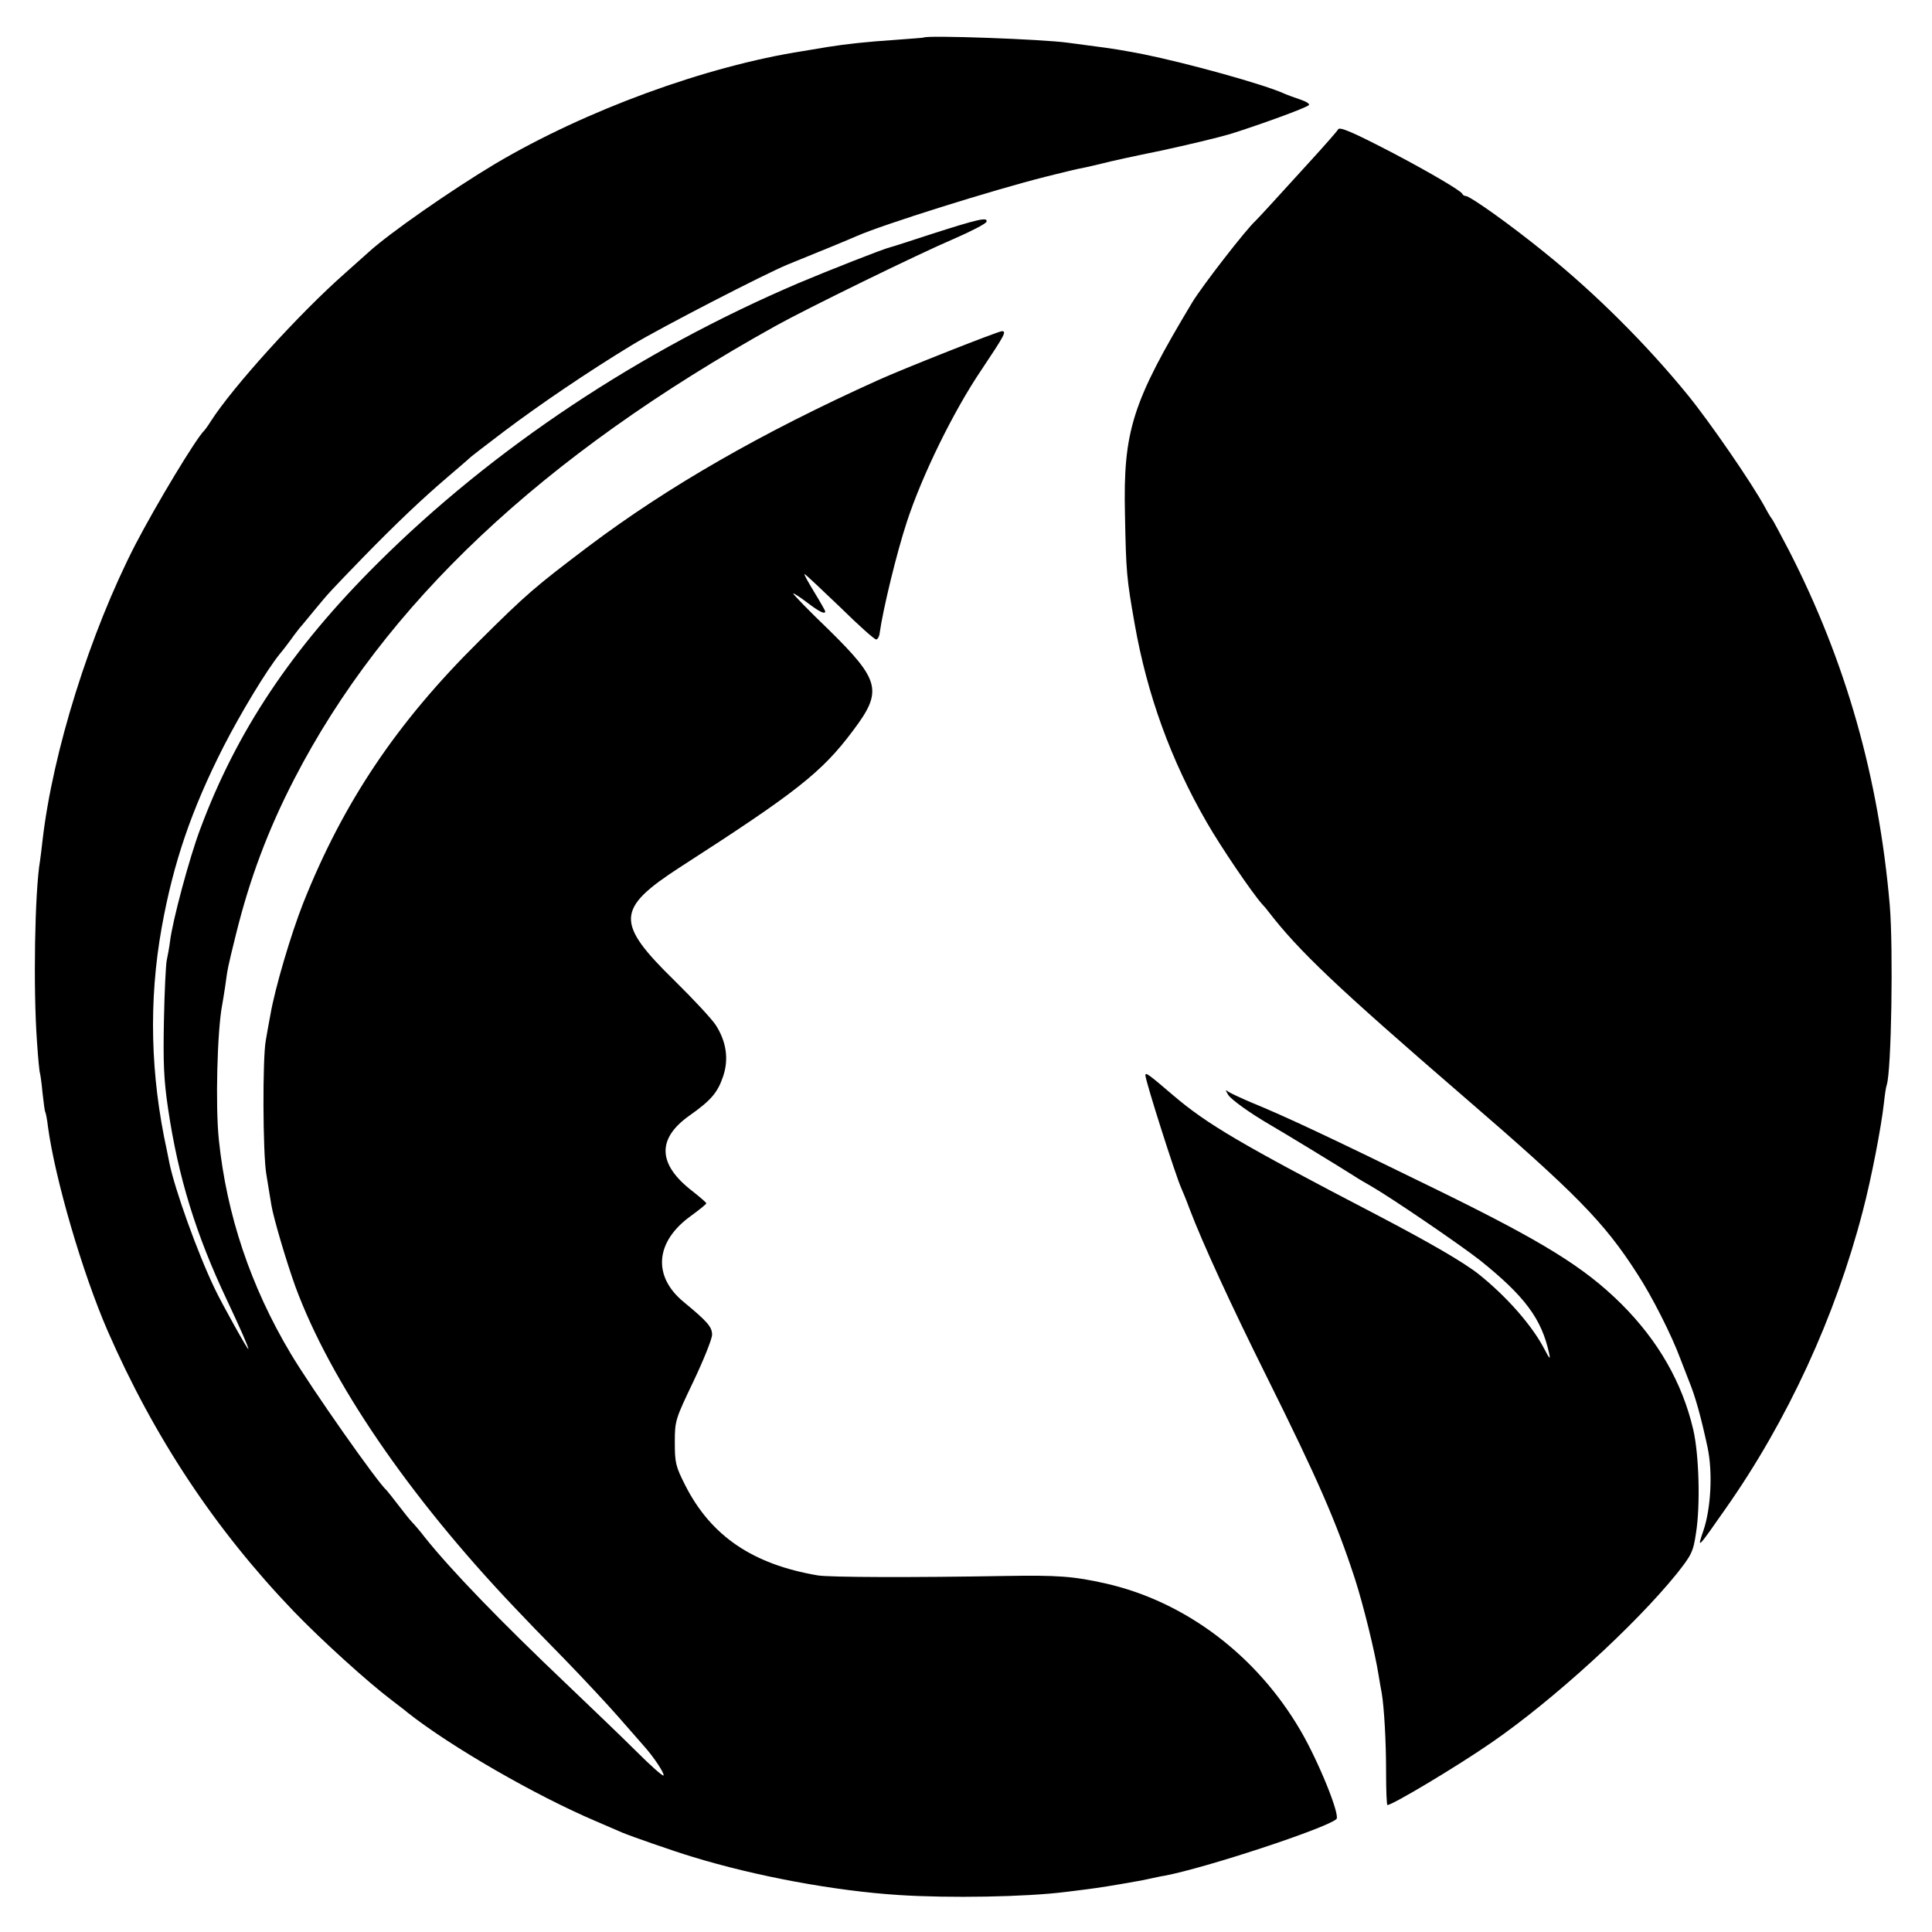
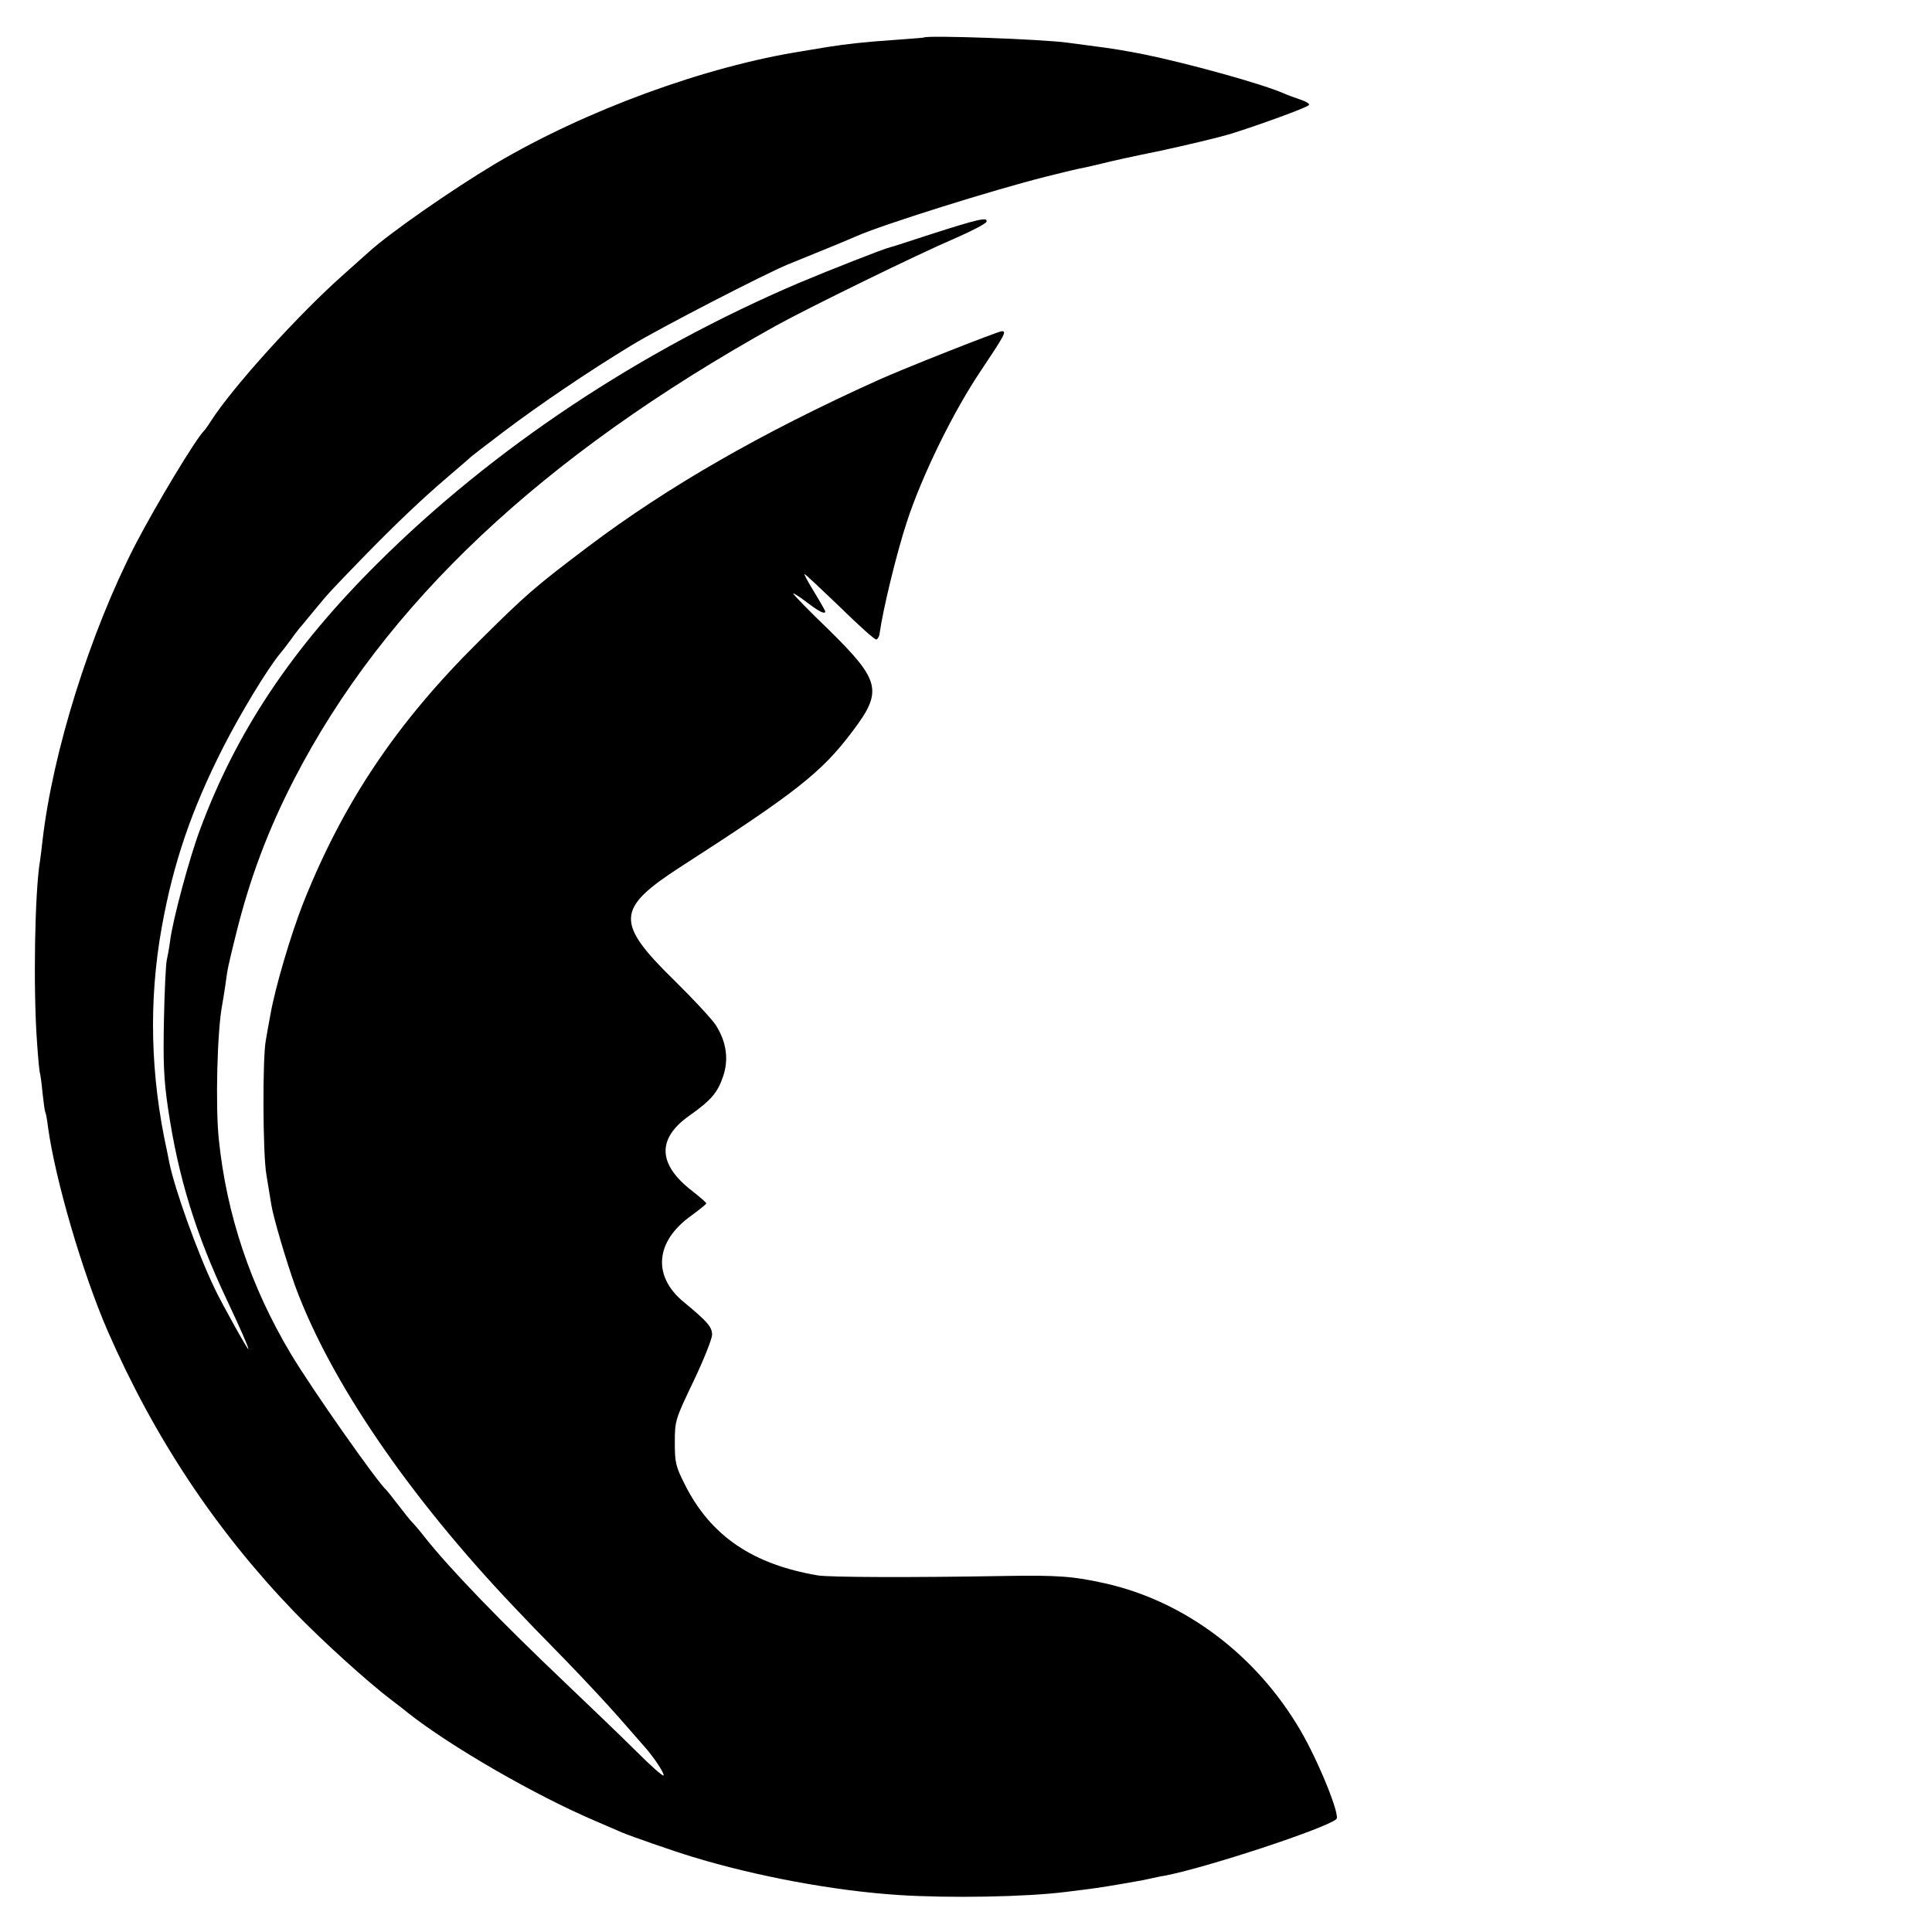
<svg xmlns="http://www.w3.org/2000/svg" version="1.0" width="700pt" height="700pt" viewBox="0 0 700 700" preserveAspectRatio="xMidYMid meet">
  <g transform="translate(0,700) scale(0.1,-0.1)" fill="#000000" stroke="none">
    <path d="M3347 6864 c-1 -1 -45 -4 -97 -8 -117 -8 -179 -15 -250 -26 -30 -5 -71 -12 -90 -15 -353 -55 -787 -214 -1115 -408 -159 -95 -386 -253 -461 -322 -6 -5 -44 -39 -84 -75 -169 -149 -408 -414 -486 -536 -10 -16 -21 -31 -24 -34 -30 -29 -173 -266 -250 -414 -164 -319 -299 -750 -336 -1072 -3 -27 -7 -60 -9 -73 -19 -111 -25 -461 -11 -655 4 -61 9 -112 11 -115 1 -3 6 -35 9 -70 4 -35 8 -67 10 -70 2 -3 7 -28 10 -55 26 -189 124 -526 216 -738 169 -387 390 -720 674 -1016 100 -104 269 -257 355 -322 18 -14 45 -34 59 -46 156 -123 463 -300 682 -393 41 -18 84 -36 95 -41 31 -13 182 -66 255 -88 229 -70 513 -123 746 -138 184 -12 462 -7 604 11 19 2 55 7 80 10 39 5 91 13 180 29 14 2 36 7 50 10 14 3 36 8 50 10 148 28 583 171 622 205 15 13 -65 210 -130 321 -160 274 -419 468 -707 533 -116 26 -172 30 -360 27 -341 -6 -640 -5 -682 2 -236 40 -387 143 -480 326 -35 69 -38 82 -38 156 0 79 2 84 68 222 37 78 67 153 67 168 0 28 -16 47 -102 118 -115 94 -104 220 26 313 30 22 55 42 55 45 0 3 -22 22 -50 44 -126 97 -130 190 -11 274 78 55 102 83 122 142 21 62 12 125 -26 185 -14 22 -81 94 -148 160 -217 212 -215 262 18 413 421 271 514 344 626 494 109 144 100 182 -87 366 -75 72 -133 132 -129 132 4 0 28 -16 53 -35 42 -32 63 -42 63 -30 0 2 -18 34 -40 70 -22 36 -38 65 -35 65 3 0 60 -54 128 -119 67 -66 126 -119 132 -118 5 1 11 11 12 22 12 87 62 293 99 405 55 168 169 401 270 550 84 126 92 140 74 140 -13 0 -360 -137 -450 -178 -421 -190 -760 -385 -1047 -601 -197 -149 -225 -173 -399 -346 -297 -294 -490 -582 -635 -946 -45 -114 -102 -307 -119 -404 -7 -38 -15 -81 -17 -95 -12 -63 -11 -409 2 -485 7 -44 15 -93 18 -110 8 -49 55 -207 87 -296 126 -342 410 -759 794 -1163 26 -28 107 -112 180 -186 72 -74 160 -169 196 -210 36 -41 77 -88 92 -105 37 -41 77 -102 72 -108 -3 -3 -47 36 -98 87 -50 50 -164 159 -252 243 -239 227 -419 413 -514 532 -19 25 -41 50 -48 57 -7 7 -29 35 -49 61 -20 26 -39 50 -42 53 -32 27 -273 370 -348 496 -145 243 -232 503 -260 774 -13 122 -6 396 12 489 2 11 7 41 11 68 9 67 9 66 39 188 50 202 116 378 211 562 327 634 897 1171 1744 1642 113 63 520 262 647 316 62 27 114 54 117 61 7 19 -31 10 -199 -44 -77 -25 -144 -47 -150 -48 -23 -5 -228 -86 -330 -129 -577 -246 -1108 -599 -1526 -1015 -312 -310 -512 -610 -644 -965 -39 -104 -100 -331 -109 -406 -3 -24 -9 -55 -12 -69 -3 -14 -8 -110 -10 -215 -3 -153 -1 -215 15 -322 37 -250 101 -456 213 -693 50 -106 78 -170 78 -178 0 -8 -97 166 -122 219 -63 131 -144 358 -164 454 -2 11 -6 31 -9 45 -60 273 -67 543 -19 810 42 234 108 427 224 655 62 121 156 277 204 336 12 14 30 38 41 53 11 16 25 33 30 40 6 6 30 36 55 66 52 63 54 65 176 191 123 126 214 212 304 289 41 35 77 66 80 69 3 4 59 47 125 97 134 101 307 218 465 314 102 62 484 259 565 292 114 46 223 91 250 103 93 41 490 166 685 215 81 20 99 25 145 34 11 2 38 9 60 14 22 6 117 27 211 46 93 20 206 47 250 60 100 31 277 95 286 105 5 4 -9 13 -30 20 -20 7 -46 16 -57 21 -74 34 -352 111 -515 144 -75 14 -100 19 -195 31 -27 4 -61 8 -75 10 -90 13 -512 28 -523 19z" />
-     <path d="M4848 6531 c-2 -5 -46 -55 -98 -112 -52 -57 -117 -128 -145 -159 -27 -30 -53 -57 -56 -60 -35 -32 -191 -233 -229 -295 -218 -363 -251 -466 -244 -770 4 -210 6 -230 35 -395 45 -256 131 -494 261 -719 51 -89 163 -254 201 -297 7 -7 17 -19 22 -26 112 -145 247 -273 709 -672 407 -351 508 -454 628 -641 53 -81 125 -223 157 -310 13 -33 27 -69 31 -80 22 -53 43 -128 67 -240 19 -90 12 -220 -15 -300 -24 -70 -23 -69 81 80 224 319 397 695 496 1076 31 118 67 304 77 394 3 28 7 56 10 64 17 51 24 494 11 651 -40 464 -159 883 -365 1285 -32 61 -59 112 -62 115 -3 3 -14 21 -24 40 -48 89 -202 312 -281 409 -151 185 -336 369 -516 514 -128 104 -273 207 -289 207 -4 0 -10 3 -12 8 -5 11 -117 77 -250 147 -148 77 -195 97 -200 86z" />
-     <path d="M4150 3104 c0 -20 110 -365 130 -409 5 -11 19 -45 30 -75 47 -124 151 -350 278 -605 189 -380 254 -530 321 -735 31 -96 73 -267 86 -350 4 -25 9 -53 11 -63 9 -52 16 -176 16 -284 0 -68 2 -123 5 -123 18 0 254 141 378 227 222 153 518 423 670 611 54 68 60 80 70 148 16 100 11 283 -10 374 -40 171 -127 322 -260 455 -135 134 -284 226 -670 415 -392 192 -548 265 -670 315 -38 16 -76 34 -84 39 -12 9 -12 8 -1 -11 12 -18 79 -66 151 -108 47 -27 244 -147 307 -187 15 -10 41 -25 57 -34 72 -41 320 -210 397 -270 162 -130 224 -212 251 -339 5 -23 1 -18 -19 20 -45 85 -136 188 -236 268 -54 43 -178 115 -373 217 -490 255 -612 327 -735 432 -90 77 -100 84 -100 72z" />
  </g>
</svg>